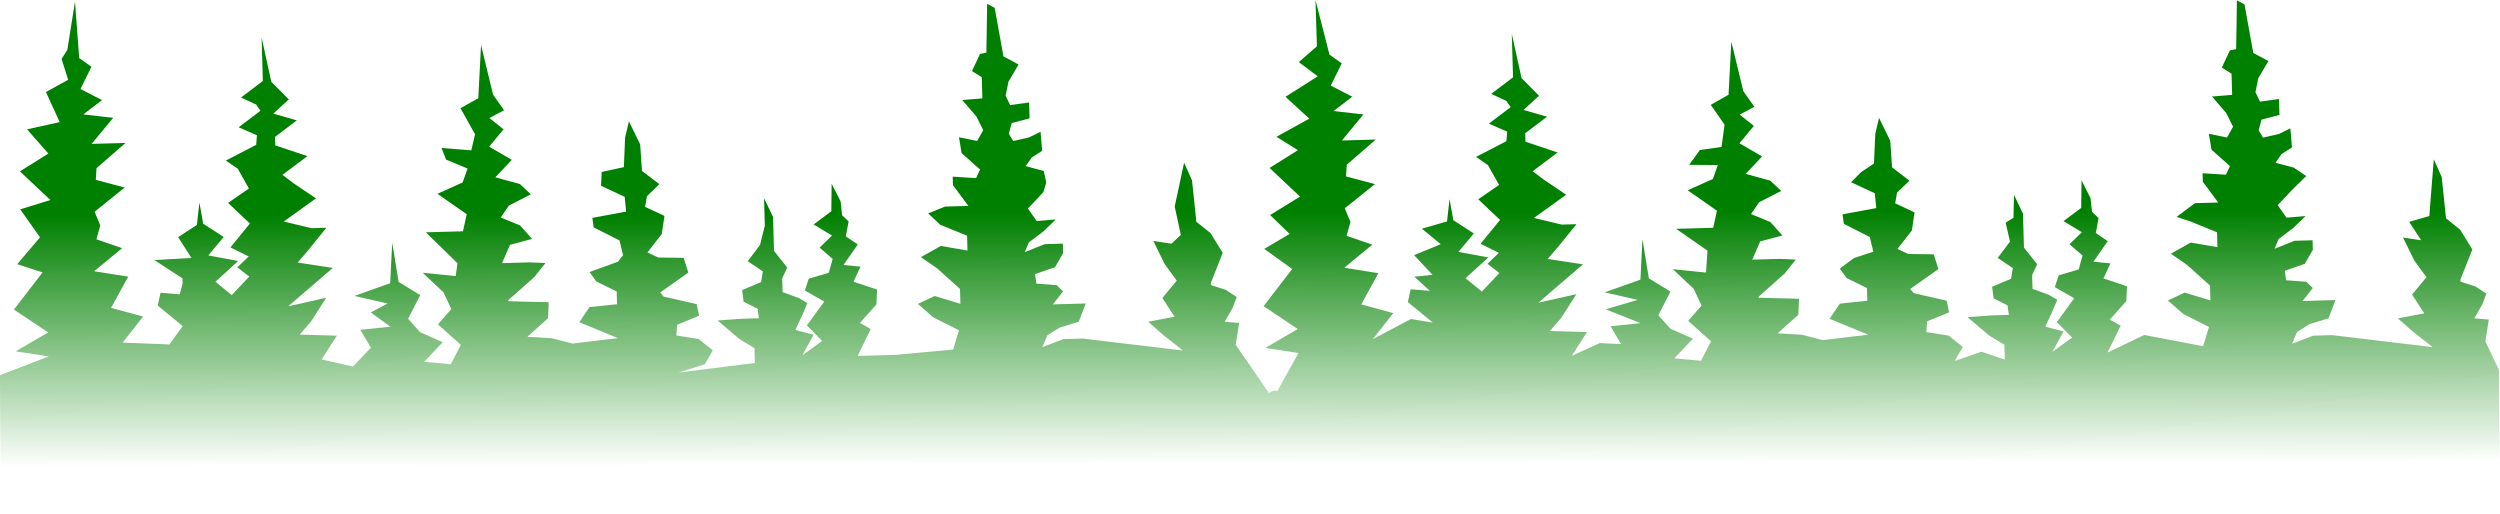
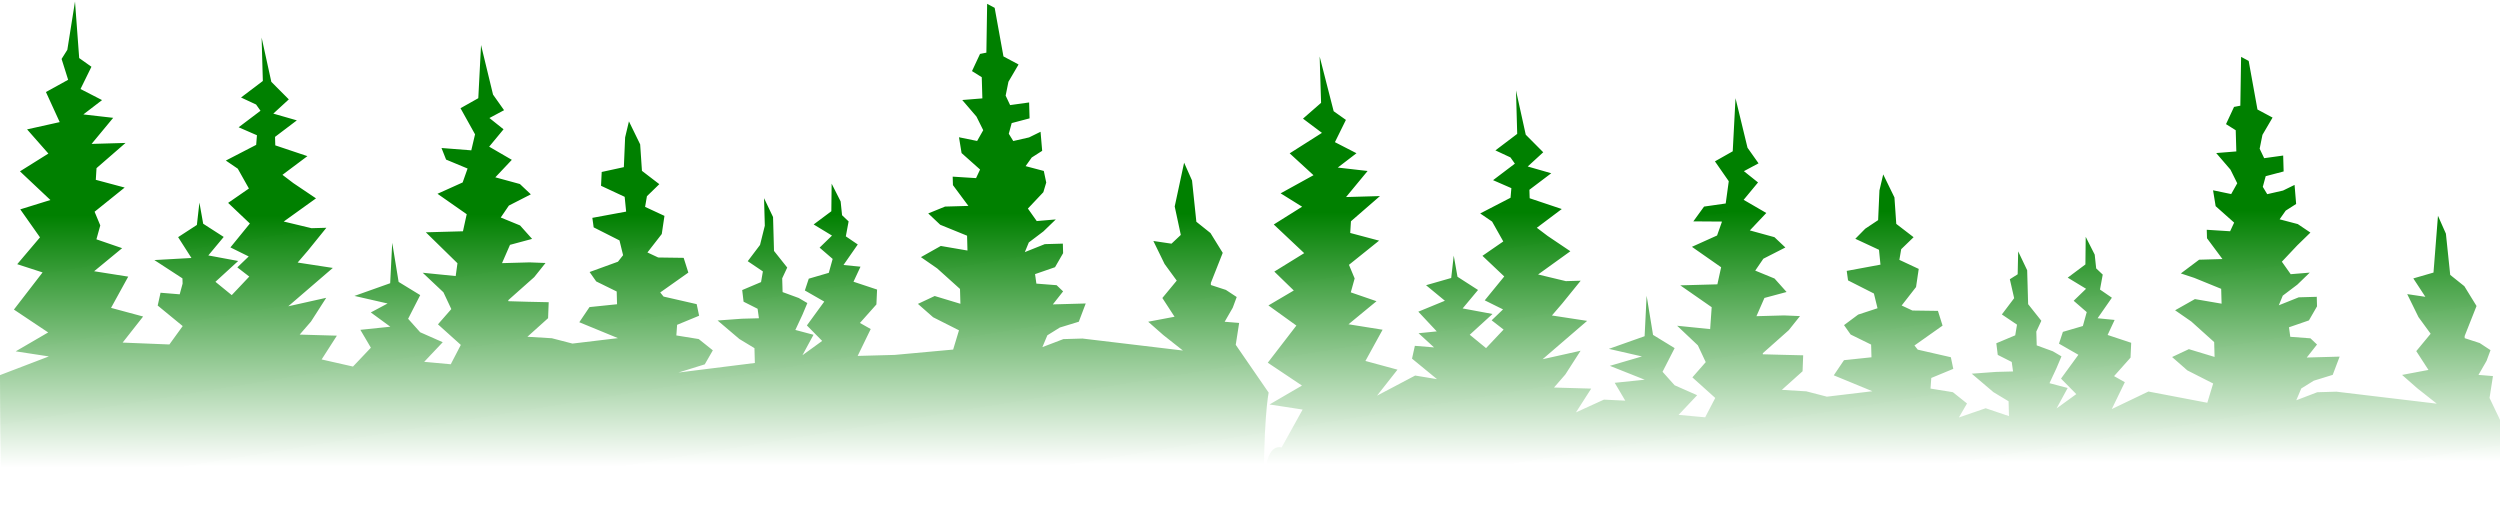
<svg xmlns="http://www.w3.org/2000/svg" xmlns:ns1="http://www.inkscape.org/namespaces/inkscape" xmlns:ns2="http://sodipodi.sourceforge.net/DTD/sodipodi-0.dtd" xmlns:xlink="http://www.w3.org/1999/xlink" width="49.197mm" height="10.115mm" viewBox="0 0 49.197 10.115" version="1.1" id="svg1" xml:space="preserve" ns1:version="1.3.2 (091e20e, 2023-11-25)" ns2:docname="Granskog.svg">
  <ns2:namedview id="namedview1" pagecolor="#ffffff" bordercolor="#666666" borderopacity="1.0" ns1:showpageshadow="2" ns1:pageopacity="0.0" ns1:pagecheckerboard="0" ns1:deskcolor="#d1d1d1" ns1:document-units="mm" ns1:zoom="2.9498563" ns1:cx="104.41187" ns1:cy="24.238469" ns1:window-width="1264" ns1:window-height="726" ns1:window-x="393" ns1:window-y="25" ns1:window-maximized="0" ns1:current-layer="layer1" />
  <defs id="defs1">
    <linearGradient id="linearGradient1" ns1:collect="always">
      <stop style="stop-color:#008000;stop-opacity:1;" offset="0" id="stop1" />
      <stop style="stop-color:#008000;stop-opacity:0;" offset="1" id="stop2" />
    </linearGradient>
    <linearGradient ns1:collect="always" xlink:href="#linearGradient1" id="linearGradient2" x1="84.416" y1="169.783" x2="84.289" y2="174.73" gradientUnits="userSpaceOnUse" gradientTransform="rotate(-1.596,3.661,572.551)" />
  </defs>
  <g ns1:label="Lager 1" ns1:groupmode="layer" id="layer1" transform="translate(-62.329,-163.467)">
-     <path id="path1" style="fill:url(#linearGradient2);fill-opacity:1;stroke:none;stroke-width:0.165;stroke-linecap:round;stroke-linejoin:round;stroke-dasharray:none;stroke-opacity:1" d="m 63.805,163.497 -0.151,0.95 -0.113,0.18 0.129,0.41 -0.437,0.241 0.271,0.592 -0.642,0.143 0.419,0.476 -0.559,0.35 0.599,0.564 -0.593,0.184 0.388,0.551 -0.448,0.528 0.499,0.162 -0.564,0.731 0.674,0.45 -0.639,0.372 0.653,0.1 -0.962,0.368 c 0.004,0.746 -8.8e-4,1.491 0.036,2.236 l 24.837,0.49 c -0.024,-1.85 0.093,-2.381 0.093,-2.381 l -0.648,-0.941 0.067,-0.431 -0.285,-0.023 0.159,-0.276 0.078,-0.211 -0.213,-0.14 -0.295,-0.096 -0.001,-0.041 0.234,-0.592 -0.241,-0.39 -0.278,-0.222 -0.085,-0.812 -0.156,-0.351 -0.185,0.862 0.12,0.56 -0.183,0.172 -0.357,-0.053 0.221,0.453 0.239,0.327 -0.283,0.342 0.24,0.369 -0.519,0.098 0.3,0.264 0.384,0.303 -1.977,-0.236 -0.376,0.011 -0.413,0.158 0.098,-0.233 0.246,-0.153 0.373,-0.114 0.136,-0.359 -0.647,0.018 0.202,-0.256 -0.128,-0.122 -0.398,-0.031 -0.026,-0.187 0.393,-0.136 0.159,-0.276 -0.005,-0.188 -0.355,0.01 -0.393,0.157 0.078,-0.19 0.287,-0.217 0.244,-0.236 -0.375,0.032 -0.174,-0.246 0.304,-0.322 0.057,-0.19 -0.048,-0.228 -0.358,-0.095 0.121,-0.17 0.205,-0.131 -0.032,-0.375 -0.226,0.111 -0.311,0.071 -0.088,-0.143 0.057,-0.21 0.352,-0.093 -0.009,-0.313 -0.374,0.052 -0.088,-0.186 0.055,-0.273 0.199,-0.34 -0.297,-0.159 -0.173,-0.956 -0.148,-0.079 -0.015,0.961 -0.125,0.025 -0.158,0.338 0.192,0.12 0.012,0.417 -0.396,0.032 0.28,0.326 0.133,0.268 -0.12,0.212 -0.357,-0.073 0.051,0.311 0.364,0.324 -0.079,0.169 -0.46,-0.029 0.005,0.167 0.304,0.409 -0.459,0.013 -0.331,0.135 0.236,0.223 0.528,0.215 0.008,0.292 -0.525,-0.09 -0.391,0.22 0.319,0.221 0.45,0.405 0.008,0.292 -0.506,-0.153 -0.33,0.155 0.299,0.263 0.509,0.257 -0.115,0.379 -1.149,0.105 -0.73,0.02 0.257,-0.529 -0.212,-0.12 0.324,-0.364 0.013,-0.293 -0.464,-0.154 0.138,-0.296 -0.335,-0.033 0.281,-0.404 -0.235,-0.16 0.055,-0.294 -0.129,-0.122 -0.028,-0.271 -0.177,-0.35 -0.006,0.543 -0.348,0.26 0.361,0.219 -0.244,0.237 0.257,0.222 -0.076,0.274 -0.394,0.115 -0.077,0.232 0.382,0.219 -0.342,0.469 0.301,0.305 -0.389,0.282 0.218,-0.403 -0.357,-0.095 0.138,-0.296 0.098,-0.233 -0.17,-0.1 -0.317,-0.116 -0.008,-0.271 0.099,-0.212 -0.26,-0.327 -0.019,-0.667 -0.177,-0.371 0.015,0.542 -0.094,0.378 -0.242,0.32 0.298,0.201 -0.036,0.21 -0.371,0.157 0.027,0.229 0.276,0.139 0.026,0.187 -0.334,0.009 -0.479,0.035 0.428,0.364 0.297,0.18 0.008,0.292 -1.504,0.188 0.518,-0.161 0.159,-0.276 -0.278,-0.222 -0.44,-0.071 0.015,-0.209 0.433,-0.179 -0.048,-0.228 -0.652,-0.149 -0.065,-0.081 0.553,-0.391 -0.092,-0.29 -0.501,-0.007 -0.212,-0.099 0.282,-0.363 0.053,-0.357 -0.381,-0.177 0.036,-0.21 0.244,-0.237 -0.342,-0.262 -0.035,-0.521 -0.221,-0.453 -0.075,0.315 -0.025,0.586 -0.436,0.095 -0.013,0.272 0.465,0.217 0.029,0.291 -0.665,0.123 0.026,0.187 0.508,0.257 0.071,0.291 -0.101,0.128 -0.558,0.203 0.13,0.185 0.403,0.198 0.007,0.251 -0.542,0.056 -0.201,0.298 0.761,0.313 -0.895,0.107 -0.406,-0.105 -0.481,-0.029 0.407,-0.366 0.012,-0.314 -0.418,-0.009 -0.376,-0.011 -5.77e-4,-0.021 0.51,-0.453 0.222,-0.278 -0.314,-0.012 -0.542,0.015 0.157,-0.36 0.435,-0.117 -0.237,-0.265 -0.38,-0.156 0.16,-0.235 0.432,-0.221 -0.215,-0.203 -0.484,-0.132 0.325,-0.344 -0.446,-0.259 0.283,-0.342 -0.278,-0.222 0.288,-0.154 -0.217,-0.307 -0.236,-0.975 -0.054,1.046 -0.35,0.197 0.286,0.514 -0.074,0.315 -0.586,-0.046 0.09,0.228 0.423,0.176 -0.097,0.274 -0.495,0.223 0.575,0.402 -0.074,0.336 -0.73,0.02 0.622,0.609 -0.035,0.252 -0.649,-0.065 0.408,0.385 0.155,0.33 -0.263,0.3 0.45,0.405 -0.198,0.381 -0.523,-0.048 0.365,-0.386 -0.444,-0.196 -0.237,-0.265 0.238,-0.466 -0.425,-0.26 -0.126,-0.769 -0.04,0.795 -0.703,0.25 0.652,0.149 -0.33,0.176 0.384,0.281 -0.59,0.061 0.207,0.352 -0.352,0.371 -0.617,-0.14 0.3,-0.468 -0.732,-0.021 0.222,-0.256 0.3,-0.468 -0.747,0.167 0.877,-0.755 -0.692,-0.106 0.202,-0.235 0.363,-0.449 -0.292,0.008 -0.547,-0.131 0.635,-0.456 -0.447,-0.301 -0.213,-0.162 0.491,-0.368 -0.632,-0.212 -0.005,-0.167 0.429,-0.325 -0.463,-0.133 0.305,-0.28 -0.344,-0.345 -0.191,-0.872 0.024,0.855 -0.429,0.325 0.296,0.138 0.087,0.123 -0.43,0.325 0.36,0.157 -0.015,0.189 -0.597,0.309 0.235,0.16 0.219,0.39 -0.409,0.283 0.428,0.406 -0.383,0.47 0.36,0.178 -0.224,0.215 0.235,0.181 -0.345,0.365 -0.321,-0.262 0.448,-0.41 -0.588,-0.109 0.303,-0.364 -0.404,-0.26 -0.074,-0.416 -0.05,0.44 -0.369,0.24 0.262,0.41 -0.73,0.041 0.553,0.36 0.003,0.104 -0.057,0.21 -0.377,-0.031 -0.056,0.252 0.492,0.404 -0.262,0.362 -0.92,-0.037 0.403,-0.513 -0.631,-0.17 0.338,-0.615 -0.671,-0.106 0.551,-0.454 -0.506,-0.174 0.076,-0.274 -0.112,-0.269 0.592,-0.476 -0.568,-0.152 0.014,-0.23 0.571,-0.496 -0.668,0.019 0.425,-0.513 -0.587,-0.067 0.368,-0.282 -0.424,-0.218 0.215,-0.438 -0.241,-0.171 z m 24.411,-0.03 0.028,0.911 -0.356,0.311 0.373,0.28 -0.635,0.403 0.469,0.43 -0.647,0.357 0.423,0.263 -0.558,0.35 0.599,0.564 -0.588,0.363 0.383,0.372 -0.499,0.294 0.55,0.396 -0.563,0.731 0.673,0.45 -0.639,0.372 0.652,0.1 -0.413,0.745 c -0.536,-0.114 -0.298,1.679 -0.262,2.424 l 24.32,-0.393 c -0.024,-1.85 -0.021,-2.445 -0.021,-2.445 l -0.267,-0.559 0.067,-0.431 -0.285,-0.023 0.159,-0.276 0.078,-0.211 -0.213,-0.14 -0.295,-0.096 -10e-4,-0.042 0.234,-0.591 -0.24,-0.39 -0.278,-0.222 -0.085,-0.812 -0.156,-0.351 -0.088,1.117 -0.397,0.115 0.237,0.362 -0.357,-0.053 0.222,0.453 0.239,0.327 -0.283,0.342 0.24,0.37 -0.519,0.098 0.299,0.263 0.384,0.303 -1.976,-0.236 -0.376,0.011 -0.413,0.158 0.098,-0.232 0.246,-0.153 0.373,-0.115 0.136,-0.359 -0.647,0.018 0.202,-0.256 -0.129,-0.122 -0.397,-0.03 -0.026,-0.187 0.393,-0.136 0.159,-0.276 -0.005,-0.188 -0.355,0.01 -0.392,0.157 0.078,-0.19 0.287,-0.217 0.244,-0.236 -0.375,0.031 -0.174,-0.246 0.304,-0.322 0.258,-0.251 -0.248,-0.167 -0.358,-0.094 0.12,-0.171 0.205,-0.131 -0.031,-0.375 -0.227,0.111 -0.311,0.071 -0.087,-0.144 0.057,-0.21 0.353,-0.093 -0.009,-0.313 -0.374,0.052 -0.089,-0.186 0.055,-0.273 0.199,-0.34 -0.297,-0.159 -0.173,-0.956 -0.149,-0.08 -0.015,0.961 -0.124,0.024 -0.158,0.339 0.191,0.12 0.012,0.417 -0.396,0.032 0.281,0.327 0.133,0.268 -0.119,0.212 -0.357,-0.074 0.051,0.312 0.364,0.324 -0.079,0.17 -0.46,-0.029 0.005,0.167 0.304,0.409 -0.459,0.013 -0.36,0.27 0.266,0.088 0.528,0.215 0.008,0.292 -0.525,-0.09 -0.39,0.22 0.319,0.221 0.45,0.405 0.008,0.292 -0.506,-0.153 -0.33,0.155 0.3,0.263 0.508,0.258 -0.115,0.379 -1.159,-0.221 -0.721,0.345 0.257,-0.529 -0.212,-0.119 0.324,-0.364 0.013,-0.292 -0.464,-0.154 0.138,-0.296 -0.335,-0.033 0.281,-0.404 -0.234,-0.161 0.054,-0.294 -0.129,-0.122 -0.029,-0.271 -0.177,-0.35 -0.006,0.543 -0.348,0.26 0.361,0.219 -0.244,0.236 0.257,0.223 -0.076,0.274 -0.393,0.115 -0.077,0.232 0.382,0.219 -0.342,0.469 0.301,0.305 -0.389,0.282 0.219,-0.403 -0.358,-0.094 0.138,-0.296 0.098,-0.232 -0.17,-0.1 -0.317,-0.116 -0.008,-0.272 0.099,-0.212 -0.26,-0.327 -0.019,-0.668 -0.177,-0.371 -0.01,0.451 -0.154,0.097 0.085,0.373 -0.242,0.32 0.298,0.201 -0.035,0.21 -0.372,0.156 0.028,0.229 0.275,0.139 0.026,0.187 -0.334,0.009 -0.479,0.035 0.428,0.364 0.297,0.179 0.008,0.292 -0.459,-0.155 -0.527,0.182 0.16,-0.276 -0.278,-0.222 -0.44,-0.071 0.015,-0.209 0.433,-0.179 -0.048,-0.229 -0.651,-0.149 -0.065,-0.082 0.553,-0.391 -0.091,-0.29 -0.502,-0.007 -0.212,-0.099 0.283,-0.363 0.053,-0.357 -0.381,-0.178 0.036,-0.21 0.244,-0.236 -0.341,-0.262 -0.036,-0.521 -0.221,-0.453 -0.074,0.315 -0.026,0.585 -0.254,0.169 -0.195,0.198 0.466,0.217 0.029,0.292 -0.664,0.123 0.026,0.187 0.509,0.258 0.071,0.29 -0.381,0.125 -0.278,0.207 0.13,0.185 0.403,0.198 0.007,0.25 -0.541,0.057 -0.201,0.298 0.76,0.313 -0.895,0.107 -0.406,-0.105 -0.481,-0.029 0.408,-0.366 0.012,-0.314 -0.418,-0.01 -0.376,-0.01 -5.91e-4,-0.021 0.51,-0.453 0.222,-0.278 -0.314,-0.013 -0.543,0.015 0.157,-0.359 0.436,-0.117 -0.237,-0.265 -0.38,-0.156 0.16,-0.234 0.433,-0.221 -0.215,-0.203 -0.484,-0.133 0.324,-0.343 -0.446,-0.259 0.283,-0.342 -0.278,-0.222 0.288,-0.154 -0.217,-0.307 -0.236,-0.975 -0.055,1.045 -0.35,0.198 0.272,0.391 -0.06,0.438 -0.426,0.061 -0.211,0.291 0.564,0.004 -0.097,0.274 -0.495,0.223 0.575,0.402 -0.074,0.336 -0.73,0.02 0.618,0.43 -0.03,0.431 -0.65,-0.066 0.408,0.386 0.155,0.33 -0.263,0.3 0.45,0.405 -0.198,0.381 -0.523,-0.048 0.365,-0.387 -0.444,-0.196 -0.237,-0.265 0.238,-0.466 -0.425,-0.26 -0.126,-0.769 -0.04,0.795 -0.703,0.249 0.651,0.149 -0.632,0.185 0.686,0.273 -0.59,0.061 0.207,0.351 -0.42,-0.02 -0.55,0.251 0.3,-0.468 -0.732,-0.021 0.223,-0.257 0.3,-0.467 -0.748,0.167 0.877,-0.755 -0.693,-0.106 0.202,-0.235 0.364,-0.449 -0.292,0.008 -0.546,-0.131 0.635,-0.457 -0.447,-0.301 -0.213,-0.161 0.491,-0.369 -0.632,-0.212 -0.005,-0.167 0.43,-0.325 -0.463,-0.133 0.305,-0.28 -0.344,-0.346 -0.192,-0.871 0.024,0.855 -0.429,0.325 0.296,0.138 0.087,0.123 -0.429,0.325 0.36,0.157 -0.016,0.189 -0.597,0.309 0.234,0.16 0.22,0.391 -0.41,0.283 0.429,0.406 -0.384,0.47 0.36,0.178 -0.224,0.215 0.235,0.182 -0.345,0.365 -0.321,-0.263 0.448,-0.409 -0.588,-0.109 0.303,-0.363 -0.404,-0.26 -0.074,-0.416 -0.05,0.44 -0.495,0.142 0.371,0.306 -0.523,0.215 0.363,0.388 -0.358,0.036 0.304,0.279 -0.377,-0.031 -0.056,0.252 0.492,0.404 -0.43,-0.071 -0.751,0.396 0.403,-0.512 -0.631,-0.171 0.338,-0.615 -0.671,-0.107 0.551,-0.454 -0.506,-0.174 0.076,-0.274 -0.112,-0.268 0.593,-0.476 -0.568,-0.151 0.014,-0.23 0.571,-0.496 -0.667,0.019 0.424,-0.513 -0.587,-0.067 0.368,-0.282 -0.424,-0.218 0.216,-0.438 -0.241,-0.171 z" ns2:nodetypes="ccccccccccccccccccccccccccccccccccccccccccccccccccccccccccccccccccccccccccccccccccccccccccccccccccccccccccccccccccccccccccccccccccccccccccccccccccccccccccccccccccccccccccccccccccccccccccccccccccccccccccccccccccccccccccccccccccccccccccccccccccccccccccccccccccccccccccccccccccccccccccccccccccccccccccccccccccccccccccccccccccccccccccccccccccccccccccccccccccccccccccccccccccccccccccccccccccccccccccccccccccccccccccccccccccccccccccccccccccccccccccccccccccccccccccccccccccccccccccccccccccccccccccccccccccccccccccccccccccccccccccccccccccccccccccccccccccccccccccccccccccccccccccccccccccccccccccccccccccccccccccccccccccccccccccccccccccccccccccccccccccccccccccccccccccccccccccccccccccccccccccccccccccccccccccccccc" />
+     <path id="path1" style="fill:url(#linearGradient2);fill-opacity:1;stroke:none;stroke-width:0.165;stroke-linecap:round;stroke-linejoin:round;stroke-dasharray:none;stroke-opacity:1" d="m 63.805,163.497 -0.151,0.95 -0.113,0.18 0.129,0.41 -0.437,0.241 0.271,0.592 -0.642,0.143 0.419,0.476 -0.559,0.35 0.599,0.564 -0.593,0.184 0.388,0.551 -0.448,0.528 0.499,0.162 -0.564,0.731 0.674,0.45 -0.639,0.372 0.653,0.1 -0.962,0.368 c 0.004,0.746 -8.8e-4,1.491 0.036,2.236 l 24.837,0.49 c -0.024,-1.85 0.093,-2.381 0.093,-2.381 l -0.648,-0.941 0.067,-0.431 -0.285,-0.023 0.159,-0.276 0.078,-0.211 -0.213,-0.14 -0.295,-0.096 -0.001,-0.041 0.234,-0.592 -0.241,-0.39 -0.278,-0.222 -0.085,-0.812 -0.156,-0.351 -0.185,0.862 0.12,0.56 -0.183,0.172 -0.357,-0.053 0.221,0.453 0.239,0.327 -0.283,0.342 0.24,0.369 -0.519,0.098 0.3,0.264 0.384,0.303 -1.977,-0.236 -0.376,0.011 -0.413,0.158 0.098,-0.233 0.246,-0.153 0.373,-0.114 0.136,-0.359 -0.647,0.018 0.202,-0.256 -0.128,-0.122 -0.398,-0.031 -0.026,-0.187 0.393,-0.136 0.159,-0.276 -0.005,-0.188 -0.355,0.01 -0.393,0.157 0.078,-0.19 0.287,-0.217 0.244,-0.236 -0.375,0.032 -0.174,-0.246 0.304,-0.322 0.057,-0.19 -0.048,-0.228 -0.358,-0.095 0.121,-0.17 0.205,-0.131 -0.032,-0.375 -0.226,0.111 -0.311,0.071 -0.088,-0.143 0.057,-0.21 0.352,-0.093 -0.009,-0.313 -0.374,0.052 -0.088,-0.186 0.055,-0.273 0.199,-0.34 -0.297,-0.159 -0.173,-0.956 -0.148,-0.079 -0.015,0.961 -0.125,0.025 -0.158,0.338 0.192,0.12 0.012,0.417 -0.396,0.032 0.28,0.326 0.133,0.268 -0.12,0.212 -0.357,-0.073 0.051,0.311 0.364,0.324 -0.079,0.169 -0.46,-0.029 0.005,0.167 0.304,0.409 -0.459,0.013 -0.331,0.135 0.236,0.223 0.528,0.215 0.008,0.292 -0.525,-0.09 -0.391,0.22 0.319,0.221 0.45,0.405 0.008,0.292 -0.506,-0.153 -0.33,0.155 0.299,0.263 0.509,0.257 -0.115,0.379 -1.149,0.105 -0.73,0.02 0.257,-0.529 -0.212,-0.12 0.324,-0.364 0.013,-0.293 -0.464,-0.154 0.138,-0.296 -0.335,-0.033 0.281,-0.404 -0.235,-0.16 0.055,-0.294 -0.129,-0.122 -0.028,-0.271 -0.177,-0.35 -0.006,0.543 -0.348,0.26 0.361,0.219 -0.244,0.237 0.257,0.222 -0.076,0.274 -0.394,0.115 -0.077,0.232 0.382,0.219 -0.342,0.469 0.301,0.305 -0.389,0.282 0.218,-0.403 -0.357,-0.095 0.138,-0.296 0.098,-0.233 -0.17,-0.1 -0.317,-0.116 -0.008,-0.271 0.099,-0.212 -0.26,-0.327 -0.019,-0.667 -0.177,-0.371 0.015,0.542 -0.094,0.378 -0.242,0.32 0.298,0.201 -0.036,0.21 -0.371,0.157 0.027,0.229 0.276,0.139 0.026,0.187 -0.334,0.009 -0.479,0.035 0.428,0.364 0.297,0.18 0.008,0.292 -1.504,0.188 0.518,-0.161 0.159,-0.276 -0.278,-0.222 -0.44,-0.071 0.015,-0.209 0.433,-0.179 -0.048,-0.228 -0.652,-0.149 -0.065,-0.081 0.553,-0.391 -0.092,-0.29 -0.501,-0.007 -0.212,-0.099 0.282,-0.363 0.053,-0.357 -0.381,-0.177 0.036,-0.21 0.244,-0.237 -0.342,-0.262 -0.035,-0.521 -0.221,-0.453 -0.075,0.315 -0.025,0.586 -0.436,0.095 -0.013,0.272 0.465,0.217 0.029,0.291 -0.665,0.123 0.026,0.187 0.508,0.257 0.071,0.291 -0.101,0.128 -0.558,0.203 0.13,0.185 0.403,0.198 0.007,0.251 -0.542,0.056 -0.201,0.298 0.761,0.313 -0.895,0.107 -0.406,-0.105 -0.481,-0.029 0.407,-0.366 0.012,-0.314 -0.418,-0.009 -0.376,-0.011 -5.77e-4,-0.021 0.51,-0.453 0.222,-0.278 -0.314,-0.012 -0.542,0.015 0.157,-0.36 0.435,-0.117 -0.237,-0.265 -0.38,-0.156 0.16,-0.235 0.432,-0.221 -0.215,-0.203 -0.484,-0.132 0.325,-0.344 -0.446,-0.259 0.283,-0.342 -0.278,-0.222 0.288,-0.154 -0.217,-0.307 -0.236,-0.975 -0.054,1.046 -0.35,0.197 0.286,0.514 -0.074,0.315 -0.586,-0.046 0.09,0.228 0.423,0.176 -0.097,0.274 -0.495,0.223 0.575,0.402 -0.074,0.336 -0.73,0.02 0.622,0.609 -0.035,0.252 -0.649,-0.065 0.408,0.385 0.155,0.33 -0.263,0.3 0.45,0.405 -0.198,0.381 -0.523,-0.048 0.365,-0.386 -0.444,-0.196 -0.237,-0.265 0.238,-0.466 -0.425,-0.26 -0.126,-0.769 -0.04,0.795 -0.703,0.25 0.652,0.149 -0.33,0.176 0.384,0.281 -0.59,0.061 0.207,0.352 -0.352,0.371 -0.617,-0.14 0.3,-0.468 -0.732,-0.021 0.222,-0.256 0.3,-0.468 -0.747,0.167 0.877,-0.755 -0.692,-0.106 0.202,-0.235 0.363,-0.449 -0.292,0.008 -0.547,-0.131 0.635,-0.456 -0.447,-0.301 -0.213,-0.162 0.491,-0.368 -0.632,-0.212 -0.005,-0.167 0.429,-0.325 -0.463,-0.133 0.305,-0.28 -0.344,-0.345 -0.191,-0.872 0.024,0.855 -0.429,0.325 0.296,0.138 0.087,0.123 -0.43,0.325 0.36,0.157 -0.015,0.189 -0.597,0.309 0.235,0.16 0.219,0.39 -0.409,0.283 0.428,0.406 -0.383,0.47 0.36,0.178 -0.224,0.215 0.235,0.181 -0.345,0.365 -0.321,-0.262 0.448,-0.41 -0.588,-0.109 0.303,-0.364 -0.404,-0.26 -0.074,-0.416 -0.05,0.44 -0.369,0.24 0.262,0.41 -0.73,0.041 0.553,0.36 0.003,0.104 -0.057,0.21 -0.377,-0.031 -0.056,0.252 0.492,0.404 -0.262,0.362 -0.92,-0.037 0.403,-0.513 -0.631,-0.17 0.338,-0.615 -0.671,-0.106 0.551,-0.454 -0.506,-0.174 0.076,-0.274 -0.112,-0.269 0.592,-0.476 -0.568,-0.152 0.014,-0.23 0.571,-0.496 -0.668,0.019 0.425,-0.513 -0.587,-0.067 0.368,-0.282 -0.424,-0.218 0.215,-0.438 -0.241,-0.171 m 24.411,-0.03 0.028,0.911 -0.356,0.311 0.373,0.28 -0.635,0.403 0.469,0.43 -0.647,0.357 0.423,0.263 -0.558,0.35 0.599,0.564 -0.588,0.363 0.383,0.372 -0.499,0.294 0.55,0.396 -0.563,0.731 0.673,0.45 -0.639,0.372 0.652,0.1 -0.413,0.745 c -0.536,-0.114 -0.298,1.679 -0.262,2.424 l 24.32,-0.393 c -0.024,-1.85 -0.021,-2.445 -0.021,-2.445 l -0.267,-0.559 0.067,-0.431 -0.285,-0.023 0.159,-0.276 0.078,-0.211 -0.213,-0.14 -0.295,-0.096 -10e-4,-0.042 0.234,-0.591 -0.24,-0.39 -0.278,-0.222 -0.085,-0.812 -0.156,-0.351 -0.088,1.117 -0.397,0.115 0.237,0.362 -0.357,-0.053 0.222,0.453 0.239,0.327 -0.283,0.342 0.24,0.37 -0.519,0.098 0.299,0.263 0.384,0.303 -1.976,-0.236 -0.376,0.011 -0.413,0.158 0.098,-0.232 0.246,-0.153 0.373,-0.115 0.136,-0.359 -0.647,0.018 0.202,-0.256 -0.129,-0.122 -0.397,-0.03 -0.026,-0.187 0.393,-0.136 0.159,-0.276 -0.005,-0.188 -0.355,0.01 -0.392,0.157 0.078,-0.19 0.287,-0.217 0.244,-0.236 -0.375,0.031 -0.174,-0.246 0.304,-0.322 0.258,-0.251 -0.248,-0.167 -0.358,-0.094 0.12,-0.171 0.205,-0.131 -0.031,-0.375 -0.227,0.111 -0.311,0.071 -0.087,-0.144 0.057,-0.21 0.353,-0.093 -0.009,-0.313 -0.374,0.052 -0.089,-0.186 0.055,-0.273 0.199,-0.34 -0.297,-0.159 -0.173,-0.956 -0.149,-0.08 -0.015,0.961 -0.124,0.024 -0.158,0.339 0.191,0.12 0.012,0.417 -0.396,0.032 0.281,0.327 0.133,0.268 -0.119,0.212 -0.357,-0.074 0.051,0.312 0.364,0.324 -0.079,0.17 -0.46,-0.029 0.005,0.167 0.304,0.409 -0.459,0.013 -0.36,0.27 0.266,0.088 0.528,0.215 0.008,0.292 -0.525,-0.09 -0.39,0.22 0.319,0.221 0.45,0.405 0.008,0.292 -0.506,-0.153 -0.33,0.155 0.3,0.263 0.508,0.258 -0.115,0.379 -1.159,-0.221 -0.721,0.345 0.257,-0.529 -0.212,-0.119 0.324,-0.364 0.013,-0.292 -0.464,-0.154 0.138,-0.296 -0.335,-0.033 0.281,-0.404 -0.234,-0.161 0.054,-0.294 -0.129,-0.122 -0.029,-0.271 -0.177,-0.35 -0.006,0.543 -0.348,0.26 0.361,0.219 -0.244,0.236 0.257,0.223 -0.076,0.274 -0.393,0.115 -0.077,0.232 0.382,0.219 -0.342,0.469 0.301,0.305 -0.389,0.282 0.219,-0.403 -0.358,-0.094 0.138,-0.296 0.098,-0.232 -0.17,-0.1 -0.317,-0.116 -0.008,-0.272 0.099,-0.212 -0.26,-0.327 -0.019,-0.668 -0.177,-0.371 -0.01,0.451 -0.154,0.097 0.085,0.373 -0.242,0.32 0.298,0.201 -0.035,0.21 -0.372,0.156 0.028,0.229 0.275,0.139 0.026,0.187 -0.334,0.009 -0.479,0.035 0.428,0.364 0.297,0.179 0.008,0.292 -0.459,-0.155 -0.527,0.182 0.16,-0.276 -0.278,-0.222 -0.44,-0.071 0.015,-0.209 0.433,-0.179 -0.048,-0.229 -0.651,-0.149 -0.065,-0.082 0.553,-0.391 -0.091,-0.29 -0.502,-0.007 -0.212,-0.099 0.283,-0.363 0.053,-0.357 -0.381,-0.178 0.036,-0.21 0.244,-0.236 -0.341,-0.262 -0.036,-0.521 -0.221,-0.453 -0.074,0.315 -0.026,0.585 -0.254,0.169 -0.195,0.198 0.466,0.217 0.029,0.292 -0.664,0.123 0.026,0.187 0.509,0.258 0.071,0.29 -0.381,0.125 -0.278,0.207 0.13,0.185 0.403,0.198 0.007,0.25 -0.541,0.057 -0.201,0.298 0.76,0.313 -0.895,0.107 -0.406,-0.105 -0.481,-0.029 0.408,-0.366 0.012,-0.314 -0.418,-0.01 -0.376,-0.01 -5.91e-4,-0.021 0.51,-0.453 0.222,-0.278 -0.314,-0.013 -0.543,0.015 0.157,-0.359 0.436,-0.117 -0.237,-0.265 -0.38,-0.156 0.16,-0.234 0.433,-0.221 -0.215,-0.203 -0.484,-0.133 0.324,-0.343 -0.446,-0.259 0.283,-0.342 -0.278,-0.222 0.288,-0.154 -0.217,-0.307 -0.236,-0.975 -0.055,1.045 -0.35,0.198 0.272,0.391 -0.06,0.438 -0.426,0.061 -0.211,0.291 0.564,0.004 -0.097,0.274 -0.495,0.223 0.575,0.402 -0.074,0.336 -0.73,0.02 0.618,0.43 -0.03,0.431 -0.65,-0.066 0.408,0.386 0.155,0.33 -0.263,0.3 0.45,0.405 -0.198,0.381 -0.523,-0.048 0.365,-0.387 -0.444,-0.196 -0.237,-0.265 0.238,-0.466 -0.425,-0.26 -0.126,-0.769 -0.04,0.795 -0.703,0.249 0.651,0.149 -0.632,0.185 0.686,0.273 -0.59,0.061 0.207,0.351 -0.42,-0.02 -0.55,0.251 0.3,-0.468 -0.732,-0.021 0.223,-0.257 0.3,-0.467 -0.748,0.167 0.877,-0.755 -0.693,-0.106 0.202,-0.235 0.364,-0.449 -0.292,0.008 -0.546,-0.131 0.635,-0.457 -0.447,-0.301 -0.213,-0.161 0.491,-0.369 -0.632,-0.212 -0.005,-0.167 0.43,-0.325 -0.463,-0.133 0.305,-0.28 -0.344,-0.346 -0.192,-0.871 0.024,0.855 -0.429,0.325 0.296,0.138 0.087,0.123 -0.429,0.325 0.36,0.157 -0.016,0.189 -0.597,0.309 0.234,0.16 0.22,0.391 -0.41,0.283 0.429,0.406 -0.384,0.47 0.36,0.178 -0.224,0.215 0.235,0.182 -0.345,0.365 -0.321,-0.263 0.448,-0.409 -0.588,-0.109 0.303,-0.363 -0.404,-0.26 -0.074,-0.416 -0.05,0.44 -0.495,0.142 0.371,0.306 -0.523,0.215 0.363,0.388 -0.358,0.036 0.304,0.279 -0.377,-0.031 -0.056,0.252 0.492,0.404 -0.43,-0.071 -0.751,0.396 0.403,-0.512 -0.631,-0.171 0.338,-0.615 -0.671,-0.107 0.551,-0.454 -0.506,-0.174 0.076,-0.274 -0.112,-0.268 0.593,-0.476 -0.568,-0.151 0.014,-0.23 0.571,-0.496 -0.667,0.019 0.424,-0.513 -0.587,-0.067 0.368,-0.282 -0.424,-0.218 0.216,-0.438 -0.241,-0.171 z" ns2:nodetypes="ccccccccccccccccccccccccccccccccccccccccccccccccccccccccccccccccccccccccccccccccccccccccccccccccccccccccccccccccccccccccccccccccccccccccccccccccccccccccccccccccccccccccccccccccccccccccccccccccccccccccccccccccccccccccccccccccccccccccccccccccccccccccccccccccccccccccccccccccccccccccccccccccccccccccccccccccccccccccccccccccccccccccccccccccccccccccccccccccccccccccccccccccccccccccccccccccccccccccccccccccccccccccccccccccccccccccccccccccccccccccccccccccccccccccccccccccccccccccccccccccccccccccccccccccccccccccccccccccccccccccccccccccccccccccccccccccccccccccccccccccccccccccccccccccccccccccccccccccccccccccccccccccccccccccccccccccccccccccccccccccccccccccccccccccccccccccccccccccccccccccccccccccccccccccccccccc" />
  </g>
</svg>